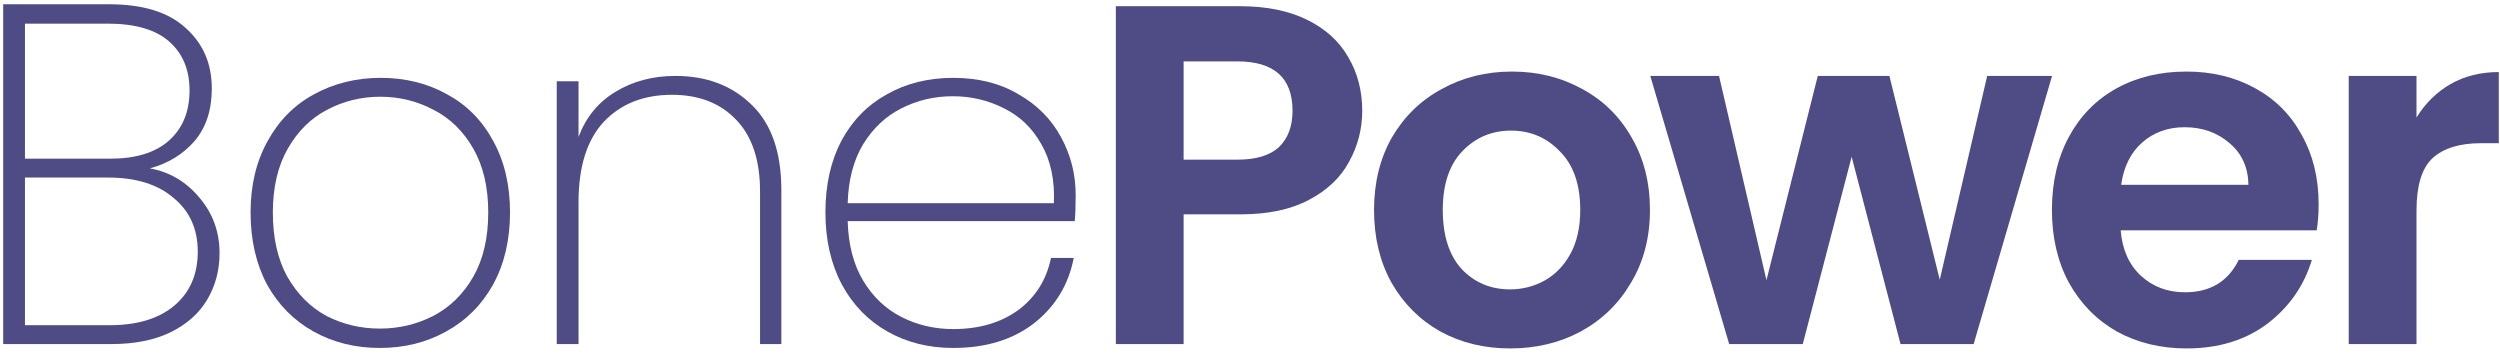
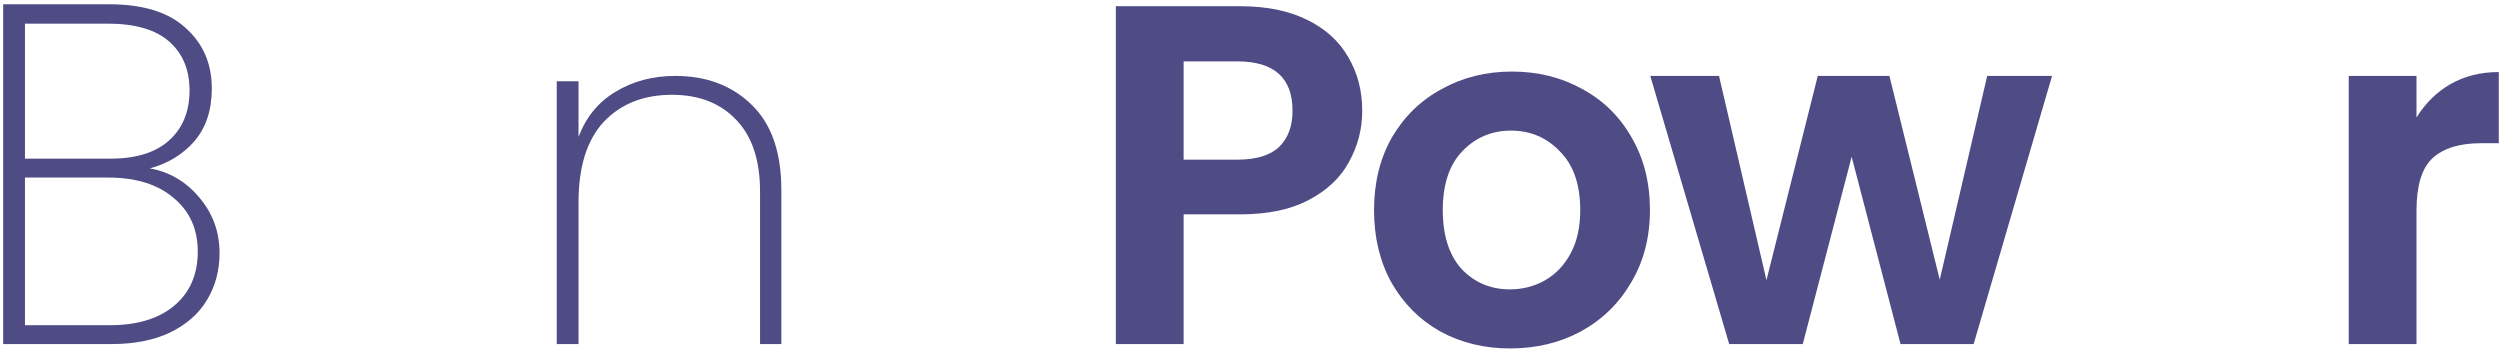
<svg xmlns="http://www.w3.org/2000/svg" width="481" height="68" viewBox="0 0 481 68" fill="none">
  <path d="M464.935 22.616C466.611 19.884 468.784 17.742 471.454 16.19C474.186 14.637 477.29 13.861 480.767 13.861V27.552H477.321C473.223 27.552 470.119 28.514 468.008 30.439C465.959 32.363 464.935 35.716 464.935 40.497V66.201H451.896V14.606H464.935V22.616Z" fill="#4E4B85" />
-   <path d="M446.106 39.285C446.106 41.148 445.982 42.825 445.734 44.315H408.016C408.326 48.04 409.63 50.958 411.927 53.069C414.224 55.18 417.049 56.235 420.402 56.235C425.245 56.235 428.691 54.155 430.74 49.995H444.802C443.312 54.962 440.456 59.06 436.234 62.289C432.012 65.455 426.828 67.038 420.681 67.038C415.714 67.038 411.244 65.952 407.271 63.779C403.359 61.544 400.286 58.408 398.051 54.373C395.878 50.337 394.791 45.681 394.791 40.403C394.791 35.063 395.878 30.376 398.051 26.34C400.224 22.305 403.266 19.2 407.177 17.027C411.089 14.854 415.59 13.768 420.681 13.768C425.586 13.768 429.963 14.823 433.813 16.934C437.724 19.045 440.736 22.056 442.847 25.968C445.02 29.817 446.106 34.256 446.106 39.285ZM432.602 35.56C432.54 32.208 431.329 29.538 428.97 27.551C426.611 25.502 423.724 24.478 420.309 24.478C417.08 24.478 414.349 25.471 412.113 27.458C409.94 29.383 408.605 32.083 408.109 35.56H432.602Z" fill="#4E4B85" />
  <path d="M394.814 14.607L379.727 66.202H365.664L356.258 30.16L346.852 66.202H332.696L317.516 14.607H330.74L339.867 53.909L349.739 14.607H363.522L373.208 53.816L382.335 14.607H394.814Z" fill="#4E4B85" />
  <path d="M290.535 67.038C285.568 67.038 281.098 65.952 277.124 63.779C273.151 61.544 270.015 58.408 267.718 54.373C265.483 50.337 264.365 45.681 264.365 40.403C264.365 35.126 265.514 30.469 267.811 26.433C270.17 22.398 273.368 19.293 277.404 17.12C281.439 14.885 285.941 13.768 290.908 13.768C295.875 13.768 300.376 14.885 304.412 17.12C308.447 19.293 311.614 22.398 313.911 26.433C316.27 30.469 317.45 35.126 317.45 40.403C317.45 45.681 316.239 50.337 313.818 54.373C311.458 58.408 308.23 61.544 304.132 63.779C300.096 65.952 295.564 67.038 290.535 67.038ZM290.535 55.676C292.894 55.676 295.098 55.118 297.147 54C299.258 52.821 300.935 51.082 302.176 48.785C303.418 46.488 304.039 43.694 304.039 40.403C304.039 35.498 302.735 31.742 300.128 29.134C297.582 26.464 294.447 25.13 290.721 25.13C286.996 25.13 283.861 26.464 281.315 29.134C278.832 31.742 277.59 35.498 277.59 40.403C277.59 45.308 278.801 49.095 281.222 51.765C283.705 54.373 286.81 55.676 290.535 55.676Z" fill="#4E4B85" />
  <path d="M262.093 21.312C262.093 24.788 261.255 28.048 259.579 31.09C257.964 34.133 255.388 36.585 251.849 38.448C248.372 40.31 243.964 41.242 238.624 41.242H227.728V66.201H214.689V1.195H238.624C243.653 1.195 247.937 2.065 251.476 3.803C255.015 5.541 257.654 7.932 259.392 10.974C261.193 14.016 262.093 17.462 262.093 21.312ZM238.065 30.718C241.666 30.718 244.336 29.911 246.075 28.296C247.813 26.62 248.682 24.292 248.682 21.312C248.682 14.979 245.143 11.812 238.065 11.812H227.728V30.718H238.065Z" fill="#4E4B85" />
-   <path d="M206.959 37.516C206.959 39.751 206.897 41.428 206.773 42.545H163.095C163.219 47.078 164.212 50.896 166.075 54C167.937 57.105 170.39 59.433 173.432 60.985C176.474 62.537 179.796 63.313 183.397 63.313C188.364 63.313 192.524 62.103 195.877 59.681C199.229 57.198 201.34 53.845 202.21 49.623H206.587C205.593 54.776 203.048 58.967 198.95 62.196C194.852 65.362 189.668 66.946 183.397 66.946C178.679 66.946 174.457 65.89 170.731 63.779C167.006 61.668 164.088 58.657 161.977 54.745C159.866 50.772 158.811 46.146 158.811 40.869C158.811 35.592 159.835 30.997 161.884 27.085C163.995 23.174 166.913 20.194 170.638 18.145C174.363 16.034 178.616 14.979 183.397 14.979C188.24 14.979 192.431 16.034 195.97 18.145C199.571 20.194 202.303 22.957 204.165 26.434C206.028 29.848 206.959 33.543 206.959 37.516ZM202.768 39.099C202.955 34.629 202.148 30.842 200.347 27.738C198.609 24.633 196.218 22.336 193.176 20.846C190.134 19.294 186.843 18.517 183.304 18.517C179.765 18.517 176.474 19.294 173.432 20.846C170.452 22.336 167.999 24.633 166.075 27.738C164.212 30.842 163.219 34.629 163.095 39.099H202.768Z" fill="#4E4B85" />
  <path d="M129.936 14.607C135.959 14.607 140.864 16.47 144.651 20.195C148.438 23.858 150.332 29.322 150.332 36.586V66.202H146.234V36.866C146.234 30.843 144.713 26.249 141.671 23.082C138.628 19.854 134.5 18.239 129.284 18.239C123.821 18.239 119.443 19.978 116.153 23.455C112.924 26.932 111.31 32.085 111.31 38.915V66.202H107.119V15.632H111.31V26.342C112.738 22.555 115.097 19.668 118.388 17.681C121.741 15.632 125.59 14.607 129.936 14.607Z" fill="#4E4B85" />
-   <path d="M73.077 66.946C68.358 66.946 64.105 65.89 60.318 63.779C56.531 61.668 53.55 58.657 51.377 54.745C49.266 50.772 48.211 46.146 48.211 40.869C48.211 35.654 49.297 31.09 51.471 27.179C53.644 23.205 56.624 20.194 60.411 18.145C64.26 16.034 68.544 14.979 73.263 14.979C77.982 14.979 82.235 16.034 86.022 18.145C89.809 20.194 92.759 23.174 94.87 27.085C97.043 30.997 98.129 35.592 98.129 40.869C98.129 46.146 97.043 50.772 94.87 54.745C92.697 58.657 89.685 61.668 85.836 63.779C82.049 65.89 77.796 66.946 73.077 66.946ZM73.077 63.22C76.74 63.22 80.155 62.413 83.321 60.799C86.55 59.123 89.126 56.608 91.051 53.255C92.976 49.903 93.938 45.774 93.938 40.869C93.938 36.026 92.976 31.928 91.051 28.576C89.126 25.223 86.581 22.739 83.415 21.125C80.248 19.449 76.833 18.611 73.17 18.611C69.507 18.611 66.092 19.449 62.926 21.125C59.821 22.739 57.307 25.223 55.382 28.576C53.457 31.928 52.495 36.026 52.495 40.869C52.495 45.774 53.426 49.903 55.289 53.255C57.214 56.608 59.728 59.123 62.833 60.799C65.999 62.413 69.414 63.22 73.077 63.22Z" fill="#4E4B85" />
  <path d="M28.83 32.394C32.617 33.077 35.784 34.939 38.329 37.981C40.937 41.024 42.241 44.594 42.241 48.692C42.241 52.044 41.434 55.056 39.819 57.725C38.267 60.333 35.908 62.413 32.742 63.965C29.637 65.455 25.85 66.2 21.38 66.2H0.611V0.822H21.007C27.526 0.822 32.431 2.343 35.722 5.386C39.074 8.366 40.751 12.246 40.751 17.027C40.751 21.187 39.633 24.571 37.398 27.178C35.163 29.724 32.307 31.462 28.83 32.394ZM4.802 30.531H21.193C26.098 30.531 29.855 29.382 32.462 27.085C35.132 24.726 36.467 21.497 36.467 17.4C36.467 13.426 35.163 10.291 32.555 7.993C29.948 5.696 26.005 4.548 20.728 4.548H4.802V30.531ZM21.1 62.568C26.378 62.568 30.506 61.326 33.487 58.843C36.529 56.297 38.05 52.82 38.05 48.412C38.05 44.066 36.498 40.62 33.393 38.075C30.351 35.467 26.16 34.163 20.821 34.163H4.802V62.568H21.1Z" fill="#4E4B85" />
</svg>